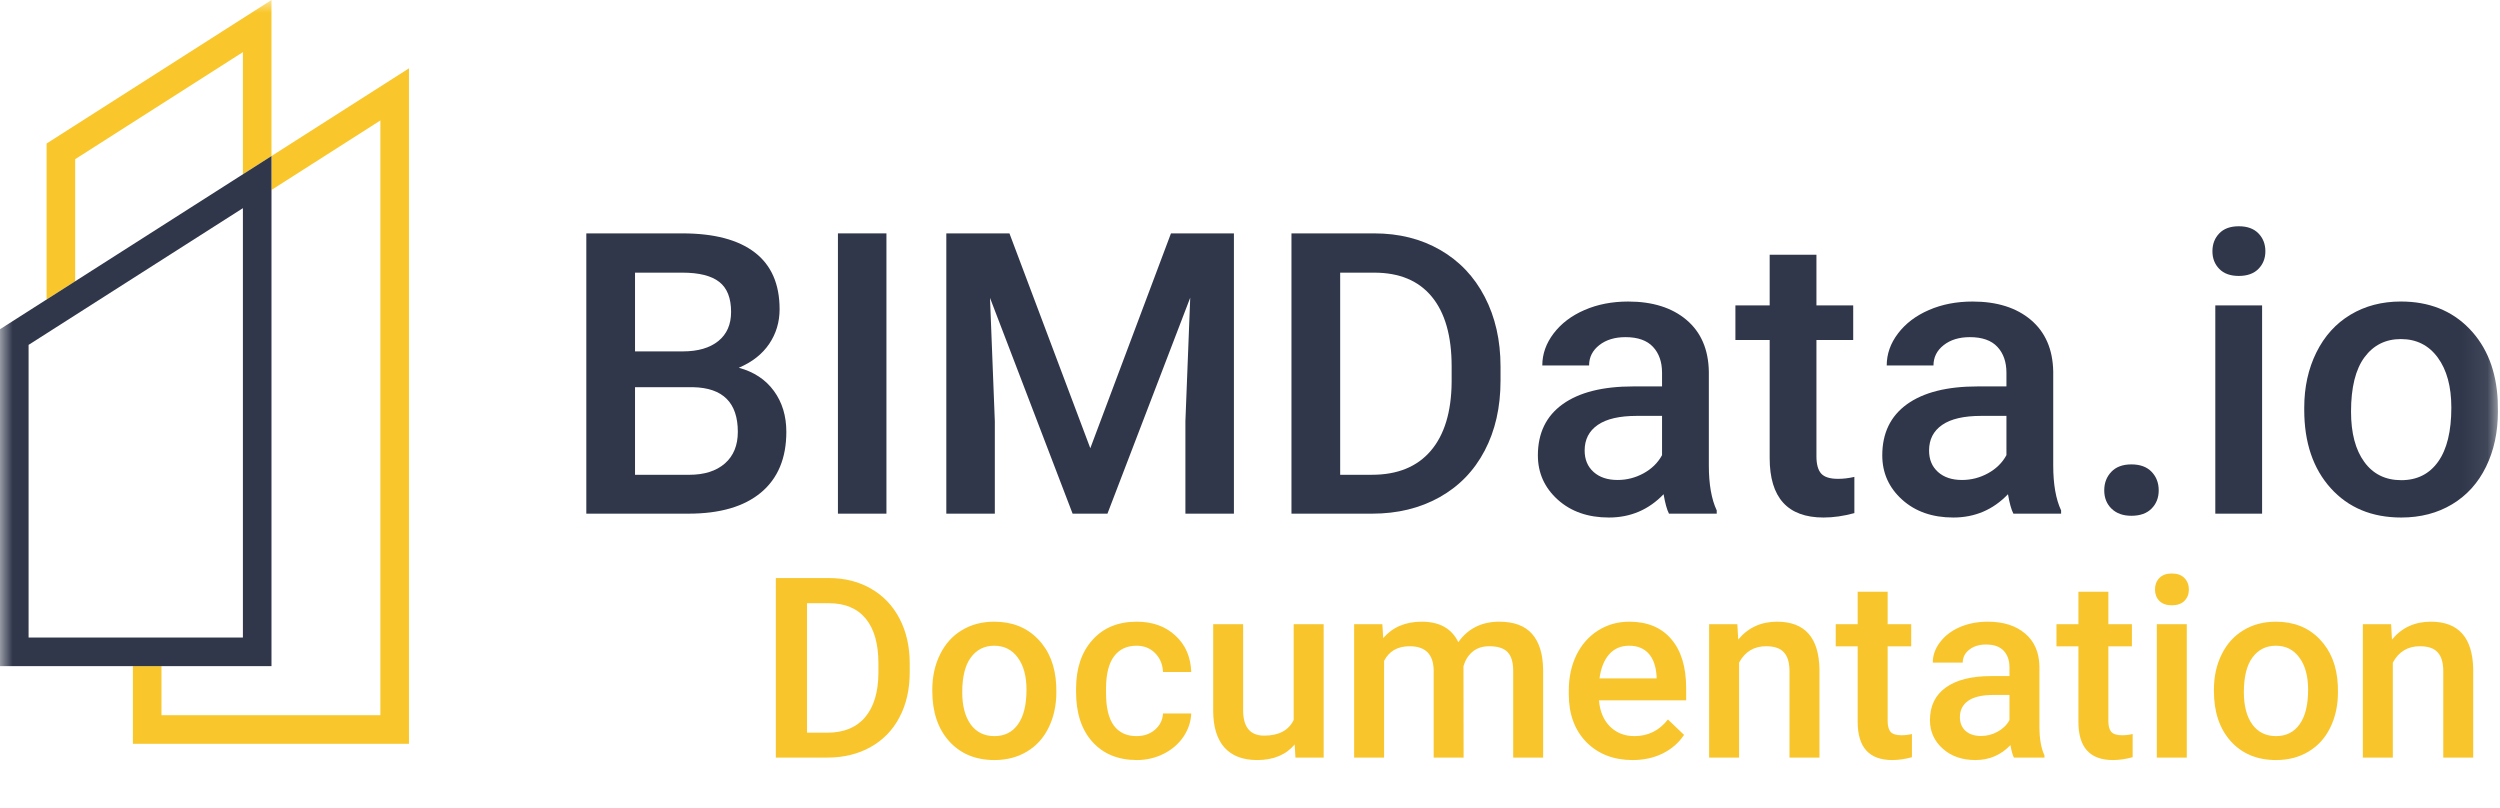
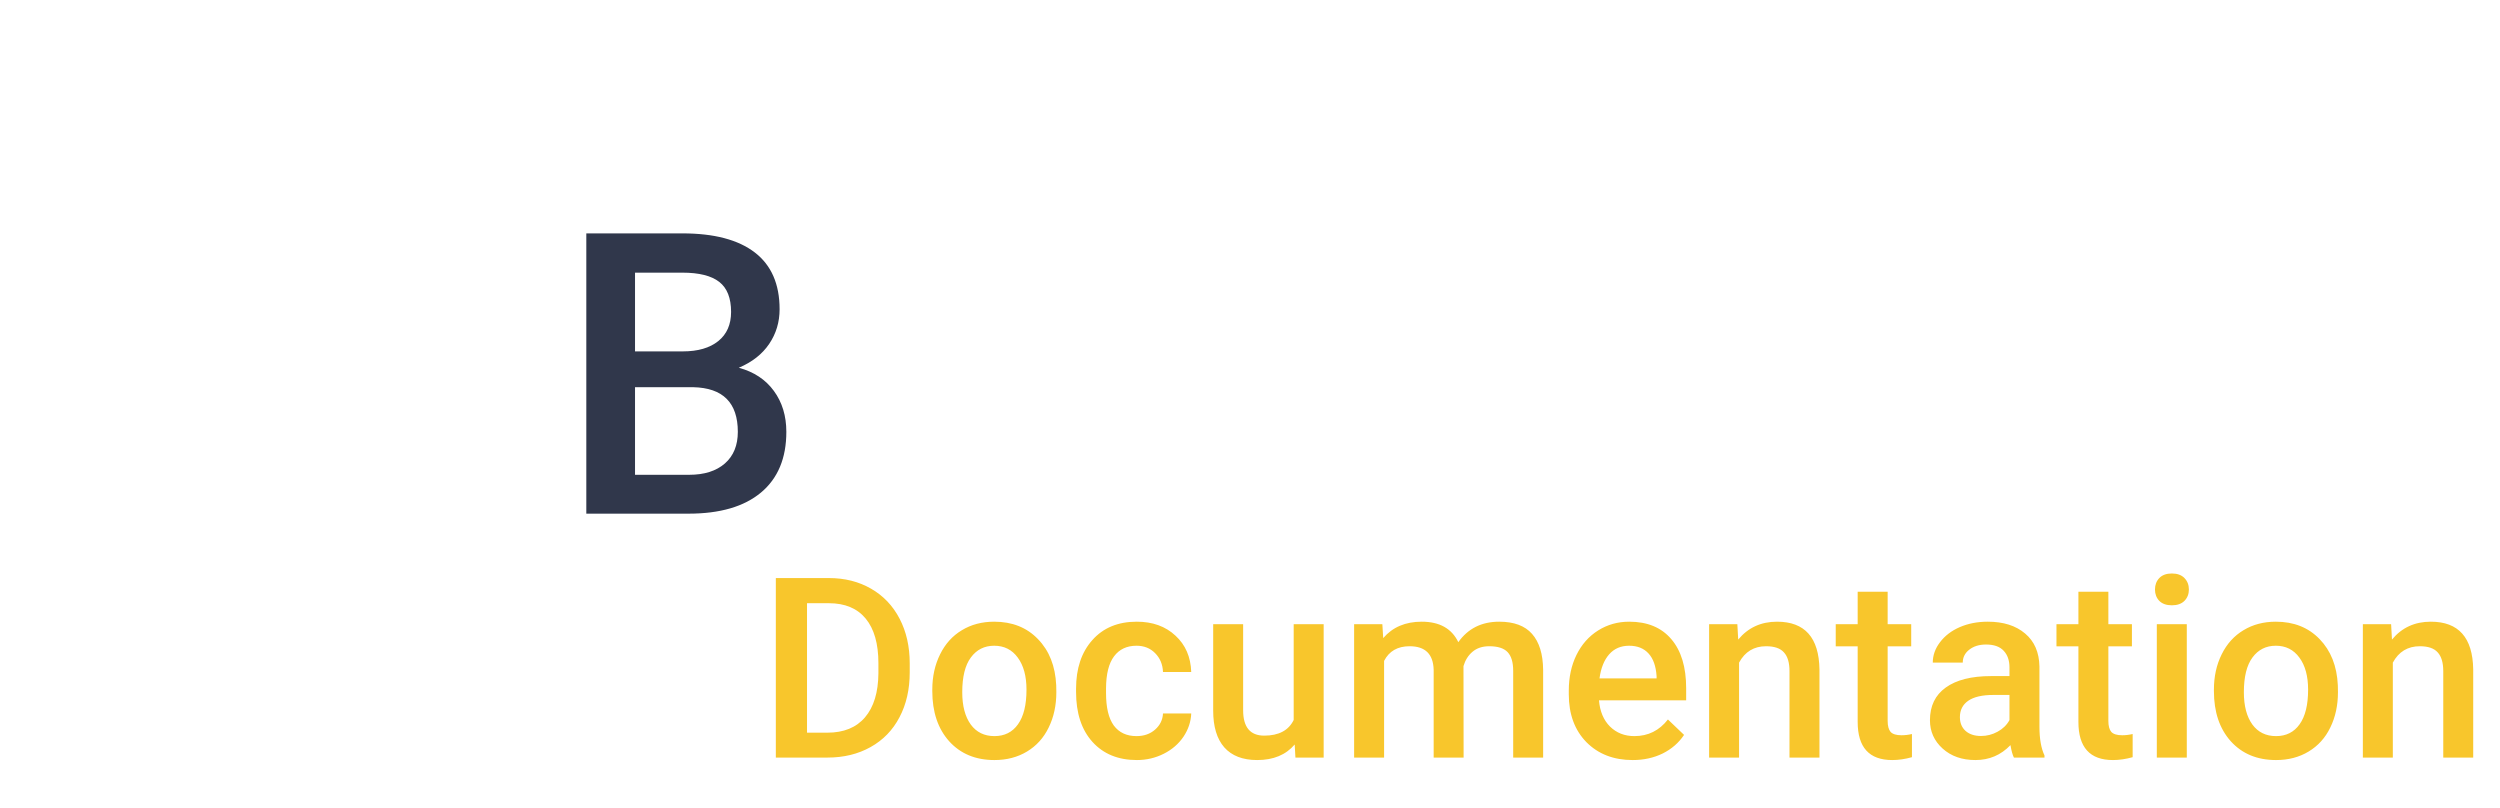
<svg xmlns="http://www.w3.org/2000/svg" width="99" height="32" viewBox="0 0 99 32" fill="none">
  <path fill-rule="evenodd" clip-rule="evenodd" d="M25.147 15.333V18.802H27.289C27.894 18.802 28.366 18.651 28.707 18.352C29.048 18.052 29.218 17.635 29.218 17.101C29.218 15.948 28.628 15.358 27.449 15.333H25.147ZM25.147 13.915H27.038C27.637 13.915 28.106 13.779 28.444 13.507C28.782 13.235 28.951 12.85 28.951 12.352C28.951 11.803 28.795 11.407 28.482 11.163C28.169 10.919 27.683 10.797 27.022 10.797H25.147V13.915ZM23.218 20.341V9.242H27.022C28.278 9.242 29.233 9.493 29.889 9.997C30.544 10.5 30.872 11.249 30.872 12.245C30.872 12.754 30.735 13.211 30.46 13.618C30.186 14.024 29.785 14.339 29.256 14.563C29.856 14.725 30.319 15.032 30.647 15.482C30.975 15.931 31.139 16.471 31.139 17.101C31.139 18.143 30.805 18.944 30.137 19.503C29.468 20.062 28.512 20.341 27.266 20.341H23.218Z" fill="#30374B" />
  <mask id="mask0" mask-type="alpha" maskUnits="userSpaceOnUse" x="0" y="0" width="99" height="32">
-     <path fill-rule="evenodd" clip-rule="evenodd" d="M0 31.99H98.917V0H0V31.99Z" fill="white" />
-   </mask>
+     </mask>
  <g mask="url(#mask0)">
-     <path fill-rule="evenodd" clip-rule="evenodd" d="M33.182 20.341H35.103V9.242H33.182V20.341Z" fill="#30374B" />
    <path fill-rule="evenodd" clip-rule="evenodd" d="M39.974 9.242L43.176 17.75L46.37 9.242H48.863V20.341H46.942V16.682L47.133 11.788L43.855 20.341H42.475L39.204 11.796L39.395 16.682V20.341H37.474V9.242H39.974Z" fill="#30374B" />
    <path fill-rule="evenodd" clip-rule="evenodd" d="M53.071 10.797V18.801H54.329C55.34 18.801 56.117 18.485 56.658 17.852C57.199 17.22 57.475 16.311 57.485 15.127V14.509C57.485 13.305 57.223 12.385 56.7 11.75C56.176 11.114 55.417 10.797 54.42 10.797H53.071ZM51.142 20.341V9.242H54.42C55.401 9.242 56.272 9.46 57.031 9.897C57.791 10.334 58.38 10.954 58.796 11.757C59.213 12.56 59.421 13.48 59.421 14.517V15.074C59.421 16.126 59.212 17.051 58.792 17.849C58.373 18.646 57.776 19.261 57.001 19.693C56.226 20.125 55.338 20.341 54.337 20.341H51.142Z" fill="#30374B" />
    <path fill-rule="evenodd" clip-rule="evenodd" d="M64.056 19.007C64.422 19.007 64.766 18.918 65.089 18.741C65.412 18.562 65.654 18.324 65.817 18.024V16.469H64.819C64.132 16.469 63.617 16.588 63.271 16.827C62.925 17.066 62.752 17.404 62.752 17.841C62.752 18.197 62.871 18.48 63.107 18.691C63.343 18.902 63.66 19.007 64.056 19.007ZM66.091 20.341C66.01 20.184 65.939 19.927 65.878 19.571C65.289 20.186 64.567 20.494 63.713 20.494C62.885 20.494 62.209 20.258 61.685 19.785C61.162 19.312 60.9 18.728 60.9 18.031C60.9 17.152 61.227 16.477 61.88 16.007C62.533 15.537 63.467 15.302 64.681 15.302H65.817V14.761C65.817 14.334 65.698 13.992 65.459 13.736C65.22 13.479 64.856 13.351 64.369 13.351C63.947 13.351 63.601 13.456 63.332 13.667C63.063 13.878 62.928 14.146 62.928 14.472H61.075C61.075 14.019 61.225 13.596 61.525 13.202C61.825 12.808 62.233 12.499 62.749 12.276C63.264 12.052 63.84 11.941 64.475 11.941C65.441 11.941 66.211 12.183 66.785 12.668C67.359 13.154 67.654 13.836 67.67 14.715V18.436C67.67 19.177 67.774 19.77 67.982 20.212V20.341H66.091Z" fill="#30374B" />
    <path fill-rule="evenodd" clip-rule="evenodd" d="M71.931 10.088V12.093H73.387V13.465H71.931V18.07C71.931 18.384 71.993 18.612 72.118 18.752C72.242 18.892 72.465 18.962 72.785 18.962C72.998 18.962 73.214 18.936 73.433 18.885V20.319C73.011 20.435 72.604 20.494 72.213 20.494C70.79 20.494 70.079 19.709 70.079 18.138V13.465H68.722V12.093H70.079V10.088H71.931Z" fill="#30374B" />
    <path fill-rule="evenodd" clip-rule="evenodd" d="M77.694 19.007C78.06 19.007 78.404 18.918 78.727 18.741C79.05 18.562 79.293 18.324 79.455 18.024V16.469H78.457C77.77 16.469 77.254 16.588 76.909 16.827C76.563 17.066 76.391 17.404 76.391 17.841C76.391 18.197 76.509 18.48 76.745 18.691C76.981 18.902 77.298 19.007 77.694 19.007ZM79.73 20.341C79.648 20.184 79.577 19.927 79.516 19.571C78.927 20.186 78.205 20.494 77.351 20.494C76.523 20.494 75.847 20.258 75.323 19.785C74.8 19.312 74.538 18.728 74.538 18.031C74.538 17.152 74.865 16.477 75.517 16.007C76.171 15.537 77.105 15.302 78.319 15.302H79.455V14.761C79.455 14.334 79.336 13.992 79.097 13.736C78.858 13.479 78.494 13.351 78.007 13.351C77.585 13.351 77.239 13.456 76.97 13.667C76.701 13.878 76.566 14.146 76.566 14.472H74.714C74.714 14.019 74.863 13.596 75.163 13.202C75.463 12.808 75.871 12.499 76.387 12.276C76.903 12.052 77.478 11.941 78.113 11.941C79.079 11.941 79.849 12.183 80.423 12.668C80.997 13.154 81.292 13.836 81.308 14.715V18.436C81.308 19.177 81.412 19.77 81.62 20.212V20.341H79.73Z" fill="#30374B" />
    <path fill-rule="evenodd" clip-rule="evenodd" d="M84.403 18.39C84.748 18.39 85.015 18.487 85.203 18.683C85.391 18.879 85.485 19.124 85.485 19.419C85.485 19.709 85.391 19.949 85.203 20.139C85.015 20.33 84.748 20.425 84.403 20.425C84.072 20.425 83.811 20.331 83.617 20.143C83.424 19.955 83.328 19.714 83.328 19.419C83.328 19.124 83.422 18.879 83.61 18.683C83.798 18.487 84.062 18.39 84.403 18.39Z" fill="#30374B" />
-     <path fill-rule="evenodd" clip-rule="evenodd" d="M87.726 20.341H89.579V12.093H87.726V20.341ZM87.612 9.951C87.612 9.666 87.702 9.43 87.883 9.242C88.063 9.054 88.321 8.96 88.656 8.96C88.992 8.96 89.251 9.054 89.434 9.242C89.617 9.43 89.709 9.666 89.709 9.951C89.709 10.23 89.617 10.463 89.434 10.648C89.251 10.834 88.992 10.927 88.656 10.927C88.321 10.927 88.063 10.834 87.883 10.648C87.702 10.463 87.612 10.23 87.612 9.951Z" fill="#30374B" />
    <path fill-rule="evenodd" clip-rule="evenodd" d="M93.101 16.301C93.101 17.15 93.276 17.814 93.627 18.294C93.977 18.775 94.465 19.015 95.09 19.015C95.716 19.015 96.202 18.771 96.55 18.283C96.898 17.795 97.073 17.081 97.073 16.141C97.073 15.307 96.893 14.647 96.535 14.159C96.177 13.671 95.69 13.427 95.075 13.427C94.471 13.427 93.99 13.667 93.634 14.147C93.279 14.627 93.101 15.345 93.101 16.301ZM91.248 16.141C91.248 15.333 91.408 14.605 91.728 13.957C92.049 13.309 92.498 12.811 93.078 12.463C93.657 12.115 94.323 11.94 95.075 11.94C96.188 11.94 97.091 12.299 97.785 13.015C98.479 13.732 98.854 14.682 98.91 15.866L98.917 16.301C98.917 17.114 98.761 17.841 98.448 18.481C98.136 19.122 97.689 19.617 97.107 19.968C96.525 20.318 95.853 20.494 95.09 20.494C93.927 20.494 92.995 20.106 92.296 19.331C91.598 18.556 91.248 17.523 91.248 16.232V16.141Z" fill="#30374B" />
-     <path fill-rule="evenodd" clip-rule="evenodd" d="M10.751 6.179V7.522L15.063 4.77V28.322H6.395V26.379H5.263V29.454H16.195V2.706L10.751 6.179Z" fill="#F9C72C" />
+     <path fill-rule="evenodd" clip-rule="evenodd" d="M10.751 6.179V7.522L15.063 4.77V28.322H6.395V26.379H5.263V29.454H16.195V2.706Z" fill="#F9C72C" />
    <path fill-rule="evenodd" clip-rule="evenodd" d="M1.845 5.683V11.86L2.977 11.138V6.462V6.303L9.619 2.064V6.462V6.901L10.751 6.179V0L1.845 5.683Z" fill="#F9C72C" />
-     <path fill-rule="evenodd" clip-rule="evenodd" d="M9.619 25.247H1.132V13.657L9.619 8.243V25.247ZM0 13.037V26.379H10.751V6.179L0 13.037Z" fill="#30374B" />
  </g>
  <path d="M30.723 30V22.891H32.822C33.45 22.891 34.007 23.031 34.492 23.311C34.98 23.59 35.358 23.988 35.625 24.502C35.892 25.016 36.025 25.605 36.025 26.27V26.626C36.025 27.3 35.89 27.892 35.62 28.403C35.353 28.914 34.971 29.308 34.473 29.585C33.978 29.862 33.41 30 32.769 30H30.723ZM31.958 23.887V29.014H32.764C33.411 29.014 33.908 28.812 34.253 28.408C34.601 28.001 34.779 27.419 34.785 26.66V26.265C34.785 25.493 34.617 24.904 34.282 24.497C33.947 24.09 33.46 23.887 32.822 23.887H31.958ZM36.919 27.31C36.919 26.792 37.022 26.326 37.227 25.913C37.432 25.496 37.72 25.177 38.091 24.956C38.462 24.731 38.888 24.619 39.37 24.619C40.083 24.619 40.661 24.849 41.103 25.308C41.55 25.767 41.79 26.375 41.826 27.134L41.831 27.412C41.831 27.933 41.73 28.398 41.528 28.809C41.33 29.219 41.043 29.536 40.669 29.761C40.298 29.985 39.868 30.098 39.38 30.098C38.634 30.098 38.037 29.85 37.588 29.355C37.142 28.857 36.919 28.195 36.919 27.368V27.31ZM38.105 27.412C38.105 27.956 38.218 28.382 38.442 28.691C38.667 28.997 38.98 29.15 39.38 29.15C39.78 29.15 40.091 28.994 40.312 28.682C40.537 28.369 40.649 27.912 40.649 27.31C40.649 26.776 40.534 26.352 40.303 26.04C40.075 25.727 39.764 25.571 39.37 25.571C38.983 25.571 38.675 25.726 38.447 26.035C38.219 26.341 38.105 26.8 38.105 27.412ZM45.005 29.15C45.301 29.15 45.547 29.064 45.742 28.892C45.938 28.719 46.042 28.506 46.055 28.252H47.173C47.16 28.581 47.057 28.888 46.865 29.175C46.673 29.458 46.413 29.683 46.084 29.849C45.755 30.015 45.4 30.098 45.02 30.098C44.281 30.098 43.695 29.858 43.262 29.38C42.829 28.901 42.612 28.241 42.612 27.398V27.275C42.612 26.471 42.827 25.828 43.257 25.347C43.687 24.862 44.273 24.619 45.015 24.619C45.643 24.619 46.154 24.803 46.548 25.171C46.945 25.535 47.153 26.016 47.173 26.611H46.055C46.042 26.309 45.938 26.06 45.742 25.864C45.55 25.669 45.304 25.571 45.005 25.571C44.621 25.571 44.325 25.711 44.116 25.991C43.908 26.268 43.802 26.689 43.799 27.256V27.446C43.799 28.019 43.901 28.447 44.106 28.73C44.315 29.01 44.614 29.15 45.005 29.15ZM51.27 29.482C50.921 29.893 50.426 30.098 49.785 30.098C49.212 30.098 48.778 29.93 48.481 29.595C48.188 29.259 48.042 28.774 48.042 28.14V24.717H49.228V28.125C49.228 28.796 49.507 29.131 50.063 29.131C50.64 29.131 51.029 28.924 51.23 28.511V24.717H52.417V30H51.299L51.27 29.482ZM54.741 24.717L54.775 25.269C55.147 24.836 55.654 24.619 56.299 24.619C57.005 24.619 57.489 24.889 57.749 25.43C58.133 24.889 58.673 24.619 59.37 24.619C59.953 24.619 60.386 24.78 60.669 25.102C60.955 25.425 61.102 25.9 61.108 26.528V30H59.922V26.562C59.922 26.227 59.849 25.981 59.702 25.825C59.556 25.669 59.313 25.591 58.975 25.591C58.704 25.591 58.483 25.664 58.31 25.811C58.141 25.954 58.023 26.143 57.954 26.377L57.959 30H56.773V26.523C56.756 25.902 56.439 25.591 55.82 25.591C55.345 25.591 55.008 25.785 54.81 26.172V30H53.623V24.717H54.741ZM64.653 30.098C63.901 30.098 63.291 29.862 62.822 29.39C62.357 28.914 62.124 28.283 62.124 27.495V27.349C62.124 26.821 62.225 26.351 62.427 25.938C62.632 25.521 62.918 25.197 63.286 24.966C63.654 24.735 64.064 24.619 64.517 24.619C65.236 24.619 65.791 24.849 66.182 25.308C66.576 25.767 66.772 26.416 66.772 27.256V27.734H63.32C63.356 28.171 63.501 28.516 63.755 28.77C64.012 29.023 64.334 29.15 64.722 29.15C65.265 29.15 65.708 28.931 66.05 28.491L66.689 29.102C66.478 29.417 66.195 29.663 65.84 29.839C65.488 30.011 65.093 30.098 64.653 30.098ZM64.512 25.571C64.186 25.571 63.922 25.685 63.721 25.913C63.522 26.141 63.395 26.458 63.34 26.865H65.601V26.777C65.575 26.38 65.469 26.081 65.283 25.879C65.098 25.674 64.841 25.571 64.512 25.571ZM68.799 24.717L68.833 25.327C69.224 24.855 69.736 24.619 70.371 24.619C71.471 24.619 72.031 25.249 72.051 26.509V30H70.864V26.577C70.864 26.242 70.791 25.994 70.644 25.835C70.501 25.672 70.265 25.591 69.936 25.591C69.458 25.591 69.102 25.807 68.867 26.24V30H67.681V24.717H68.799ZM74.751 23.433V24.717H75.684V25.596H74.751V28.545C74.751 28.747 74.79 28.893 74.868 28.984C74.95 29.072 75.093 29.116 75.298 29.116C75.435 29.116 75.573 29.1 75.713 29.067V29.985C75.443 30.06 75.182 30.098 74.932 30.098C74.02 30.098 73.564 29.595 73.564 28.589V25.596H72.695V24.717H73.564V23.433H74.751ZM79.751 30C79.699 29.899 79.653 29.735 79.614 29.507C79.237 29.901 78.774 30.098 78.228 30.098C77.697 30.098 77.264 29.946 76.929 29.644C76.593 29.341 76.426 28.966 76.426 28.52C76.426 27.957 76.634 27.526 77.051 27.227C77.471 26.924 78.07 26.773 78.848 26.773H79.575V26.426C79.575 26.152 79.499 25.934 79.346 25.771C79.193 25.605 78.96 25.523 78.647 25.523C78.377 25.523 78.156 25.591 77.983 25.727C77.811 25.861 77.725 26.032 77.725 26.24H76.538C76.538 25.951 76.634 25.68 76.826 25.43C77.018 25.176 77.279 24.977 77.607 24.834C77.939 24.691 78.309 24.619 78.716 24.619C79.334 24.619 79.828 24.775 80.195 25.088C80.563 25.397 80.752 25.833 80.762 26.396V28.779C80.762 29.255 80.829 29.634 80.962 29.917V30H79.751ZM78.447 29.145C78.682 29.145 78.901 29.088 79.106 28.975C79.315 28.861 79.471 28.708 79.575 28.516V27.52H78.936C78.496 27.52 78.166 27.596 77.944 27.749C77.723 27.902 77.612 28.119 77.612 28.398C77.612 28.626 77.687 28.809 77.837 28.945C77.99 29.079 78.193 29.145 78.447 29.145ZM83.491 23.433V24.717H84.424V25.596H83.491V28.545C83.491 28.747 83.53 28.893 83.608 28.984C83.69 29.072 83.833 29.116 84.038 29.116C84.175 29.116 84.313 29.1 84.453 29.067V29.985C84.183 30.06 83.922 30.098 83.672 30.098C82.76 30.098 82.305 29.595 82.305 28.589V25.596H81.436V24.717H82.305V23.433H83.491ZM86.597 30H85.41V24.717H86.597V30ZM85.337 23.345C85.337 23.162 85.394 23.011 85.508 22.891C85.625 22.77 85.791 22.71 86.006 22.71C86.221 22.71 86.387 22.77 86.504 22.891C86.621 23.011 86.68 23.162 86.68 23.345C86.68 23.524 86.621 23.674 86.504 23.794C86.387 23.911 86.221 23.97 86.006 23.97C85.791 23.97 85.625 23.911 85.508 23.794C85.394 23.674 85.337 23.524 85.337 23.345ZM87.671 27.31C87.671 26.792 87.773 26.326 87.978 25.913C88.184 25.496 88.472 25.177 88.843 24.956C89.214 24.731 89.64 24.619 90.122 24.619C90.835 24.619 91.413 24.849 91.856 25.308C92.301 25.767 92.542 26.375 92.578 27.134L92.583 27.412C92.583 27.933 92.482 28.398 92.28 28.809C92.082 29.219 91.795 29.536 91.421 29.761C91.05 29.985 90.62 30.098 90.132 30.098C89.386 30.098 88.789 29.85 88.34 29.355C87.894 28.857 87.671 28.195 87.671 27.368V27.31ZM88.857 27.412C88.857 27.956 88.97 28.382 89.194 28.691C89.419 28.997 89.731 29.15 90.132 29.15C90.532 29.15 90.843 28.994 91.064 28.682C91.289 28.369 91.401 27.912 91.401 27.31C91.401 26.776 91.286 26.352 91.055 26.04C90.827 25.727 90.516 25.571 90.122 25.571C89.735 25.571 89.427 25.726 89.199 26.035C88.971 26.341 88.857 26.8 88.857 27.412ZM94.688 24.717L94.722 25.327C95.112 24.855 95.625 24.619 96.26 24.619C97.36 24.619 97.92 25.249 97.939 26.509V30H96.753V26.577C96.753 26.242 96.68 25.994 96.533 25.835C96.39 25.672 96.154 25.591 95.825 25.591C95.347 25.591 94.99 25.807 94.756 26.24V30H93.569V24.717H94.688Z" fill="#F8C62C" />
</svg>